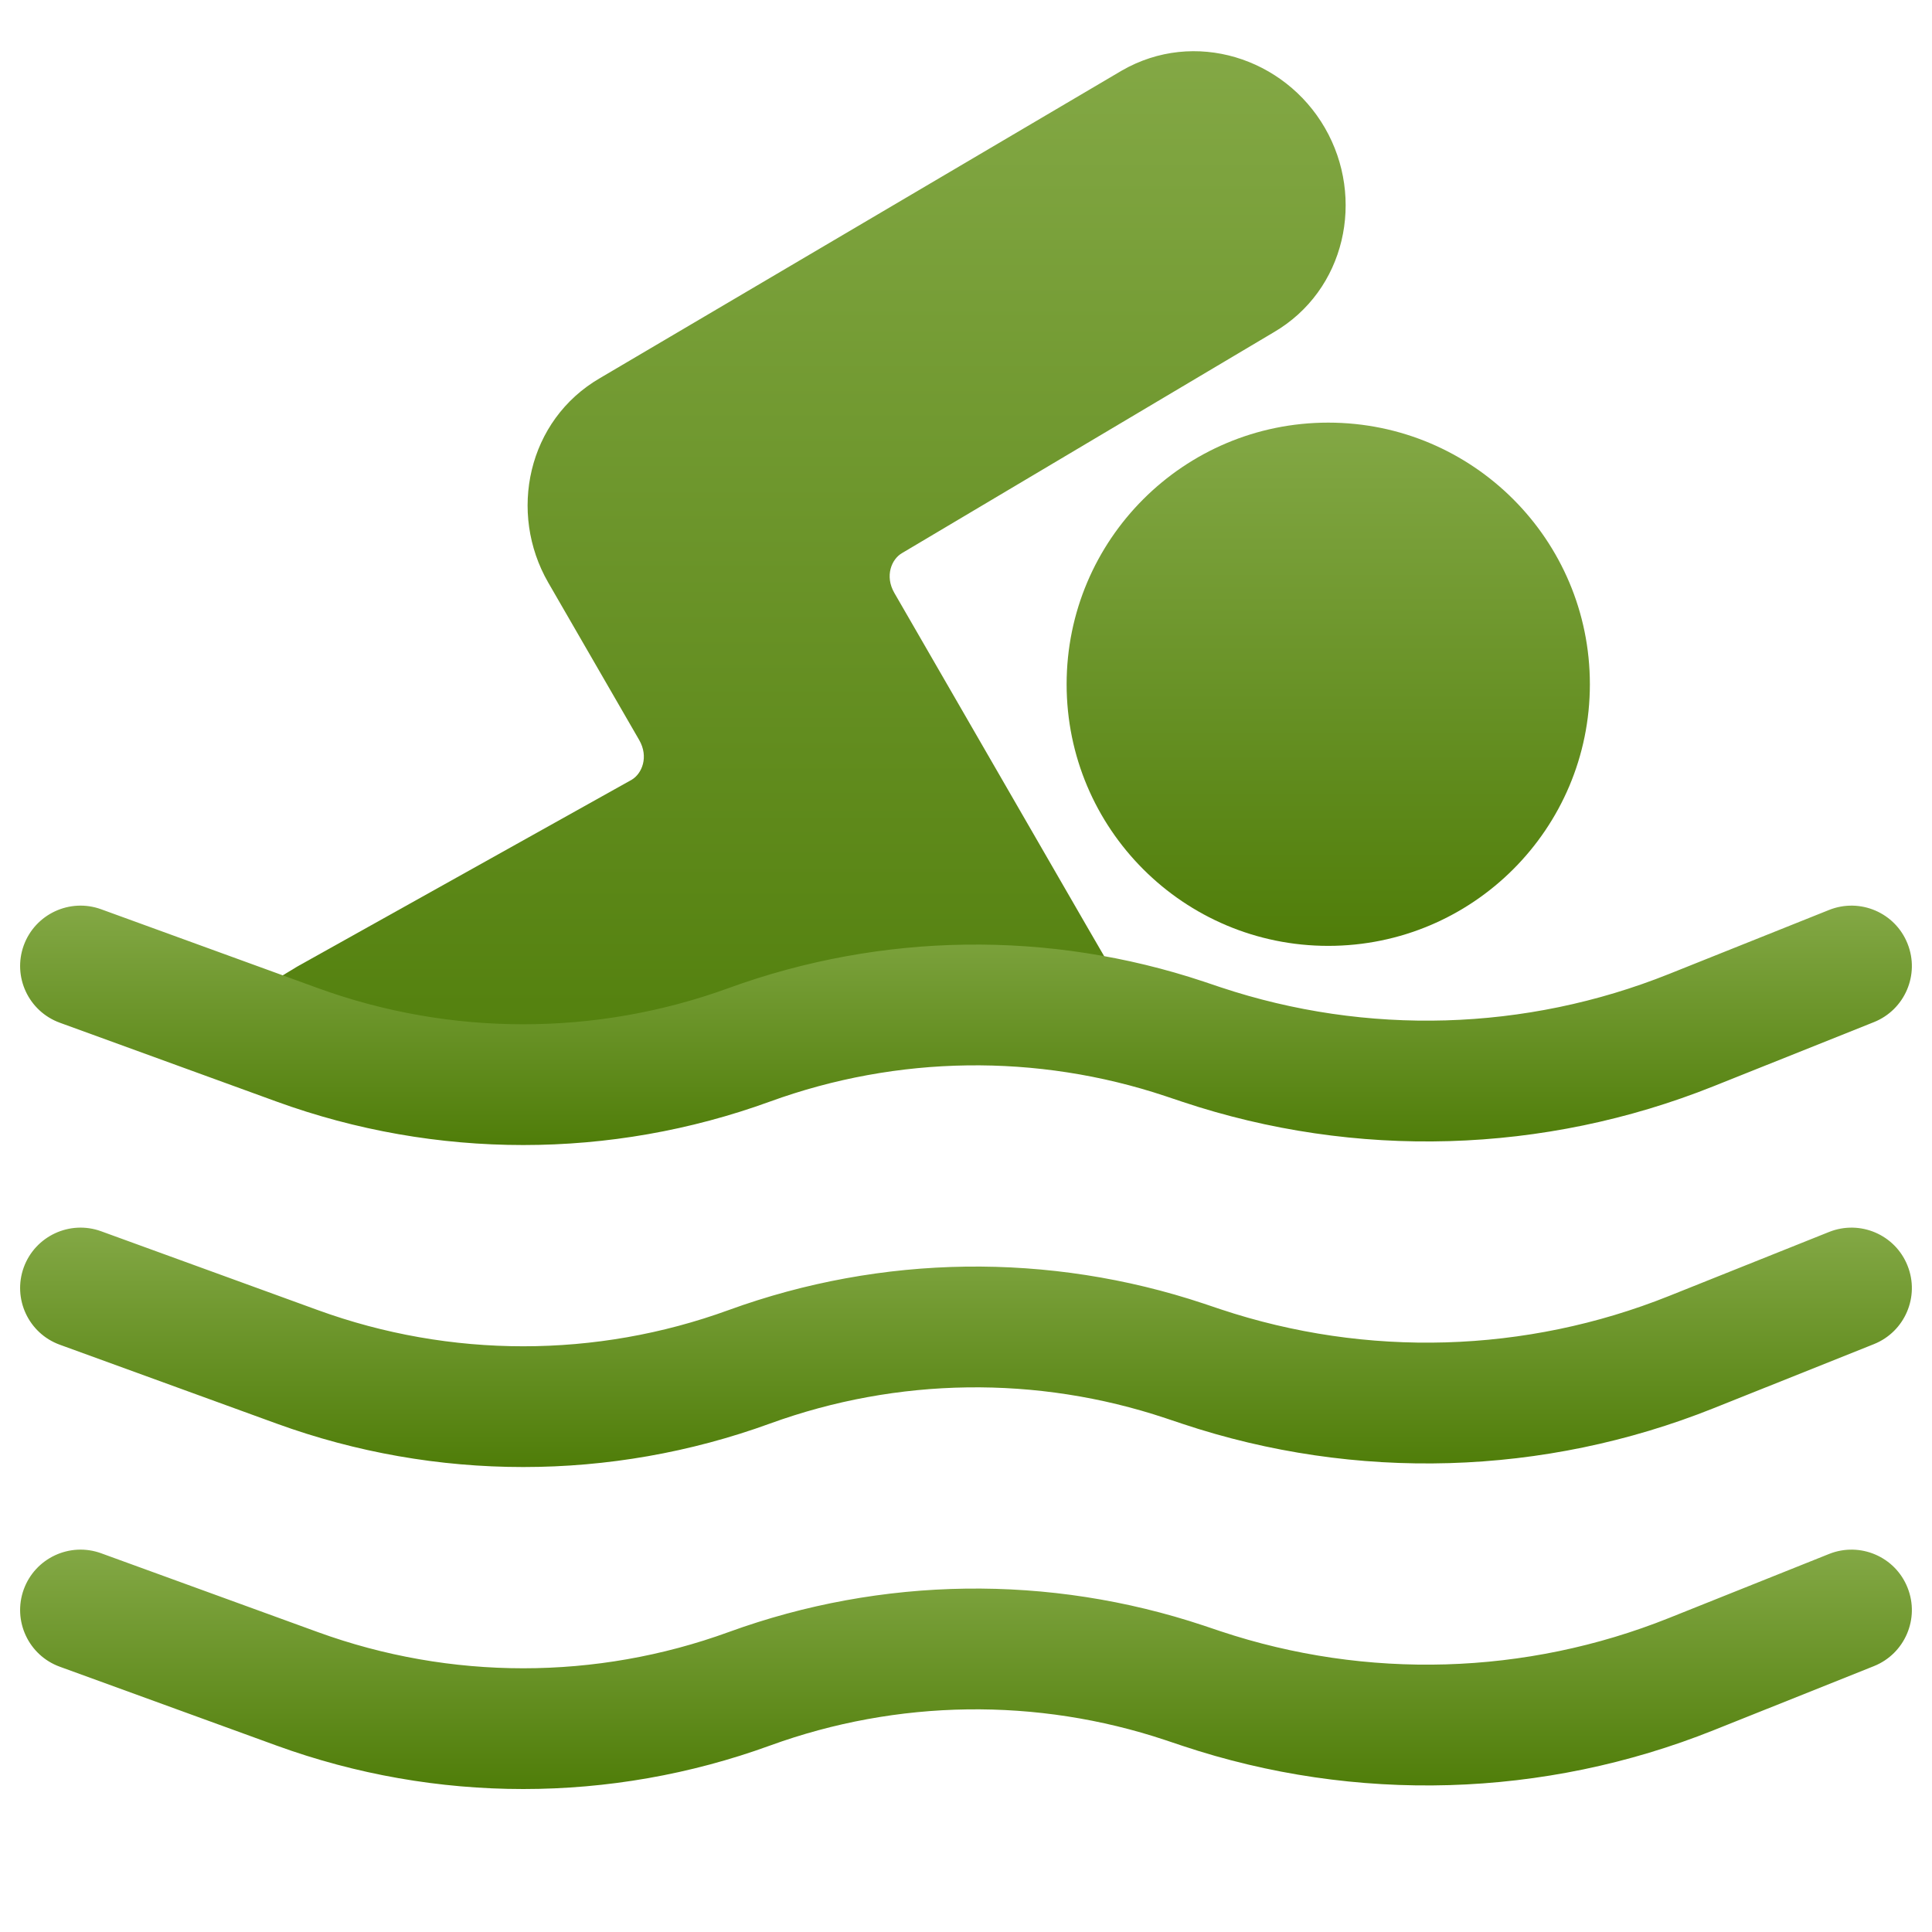
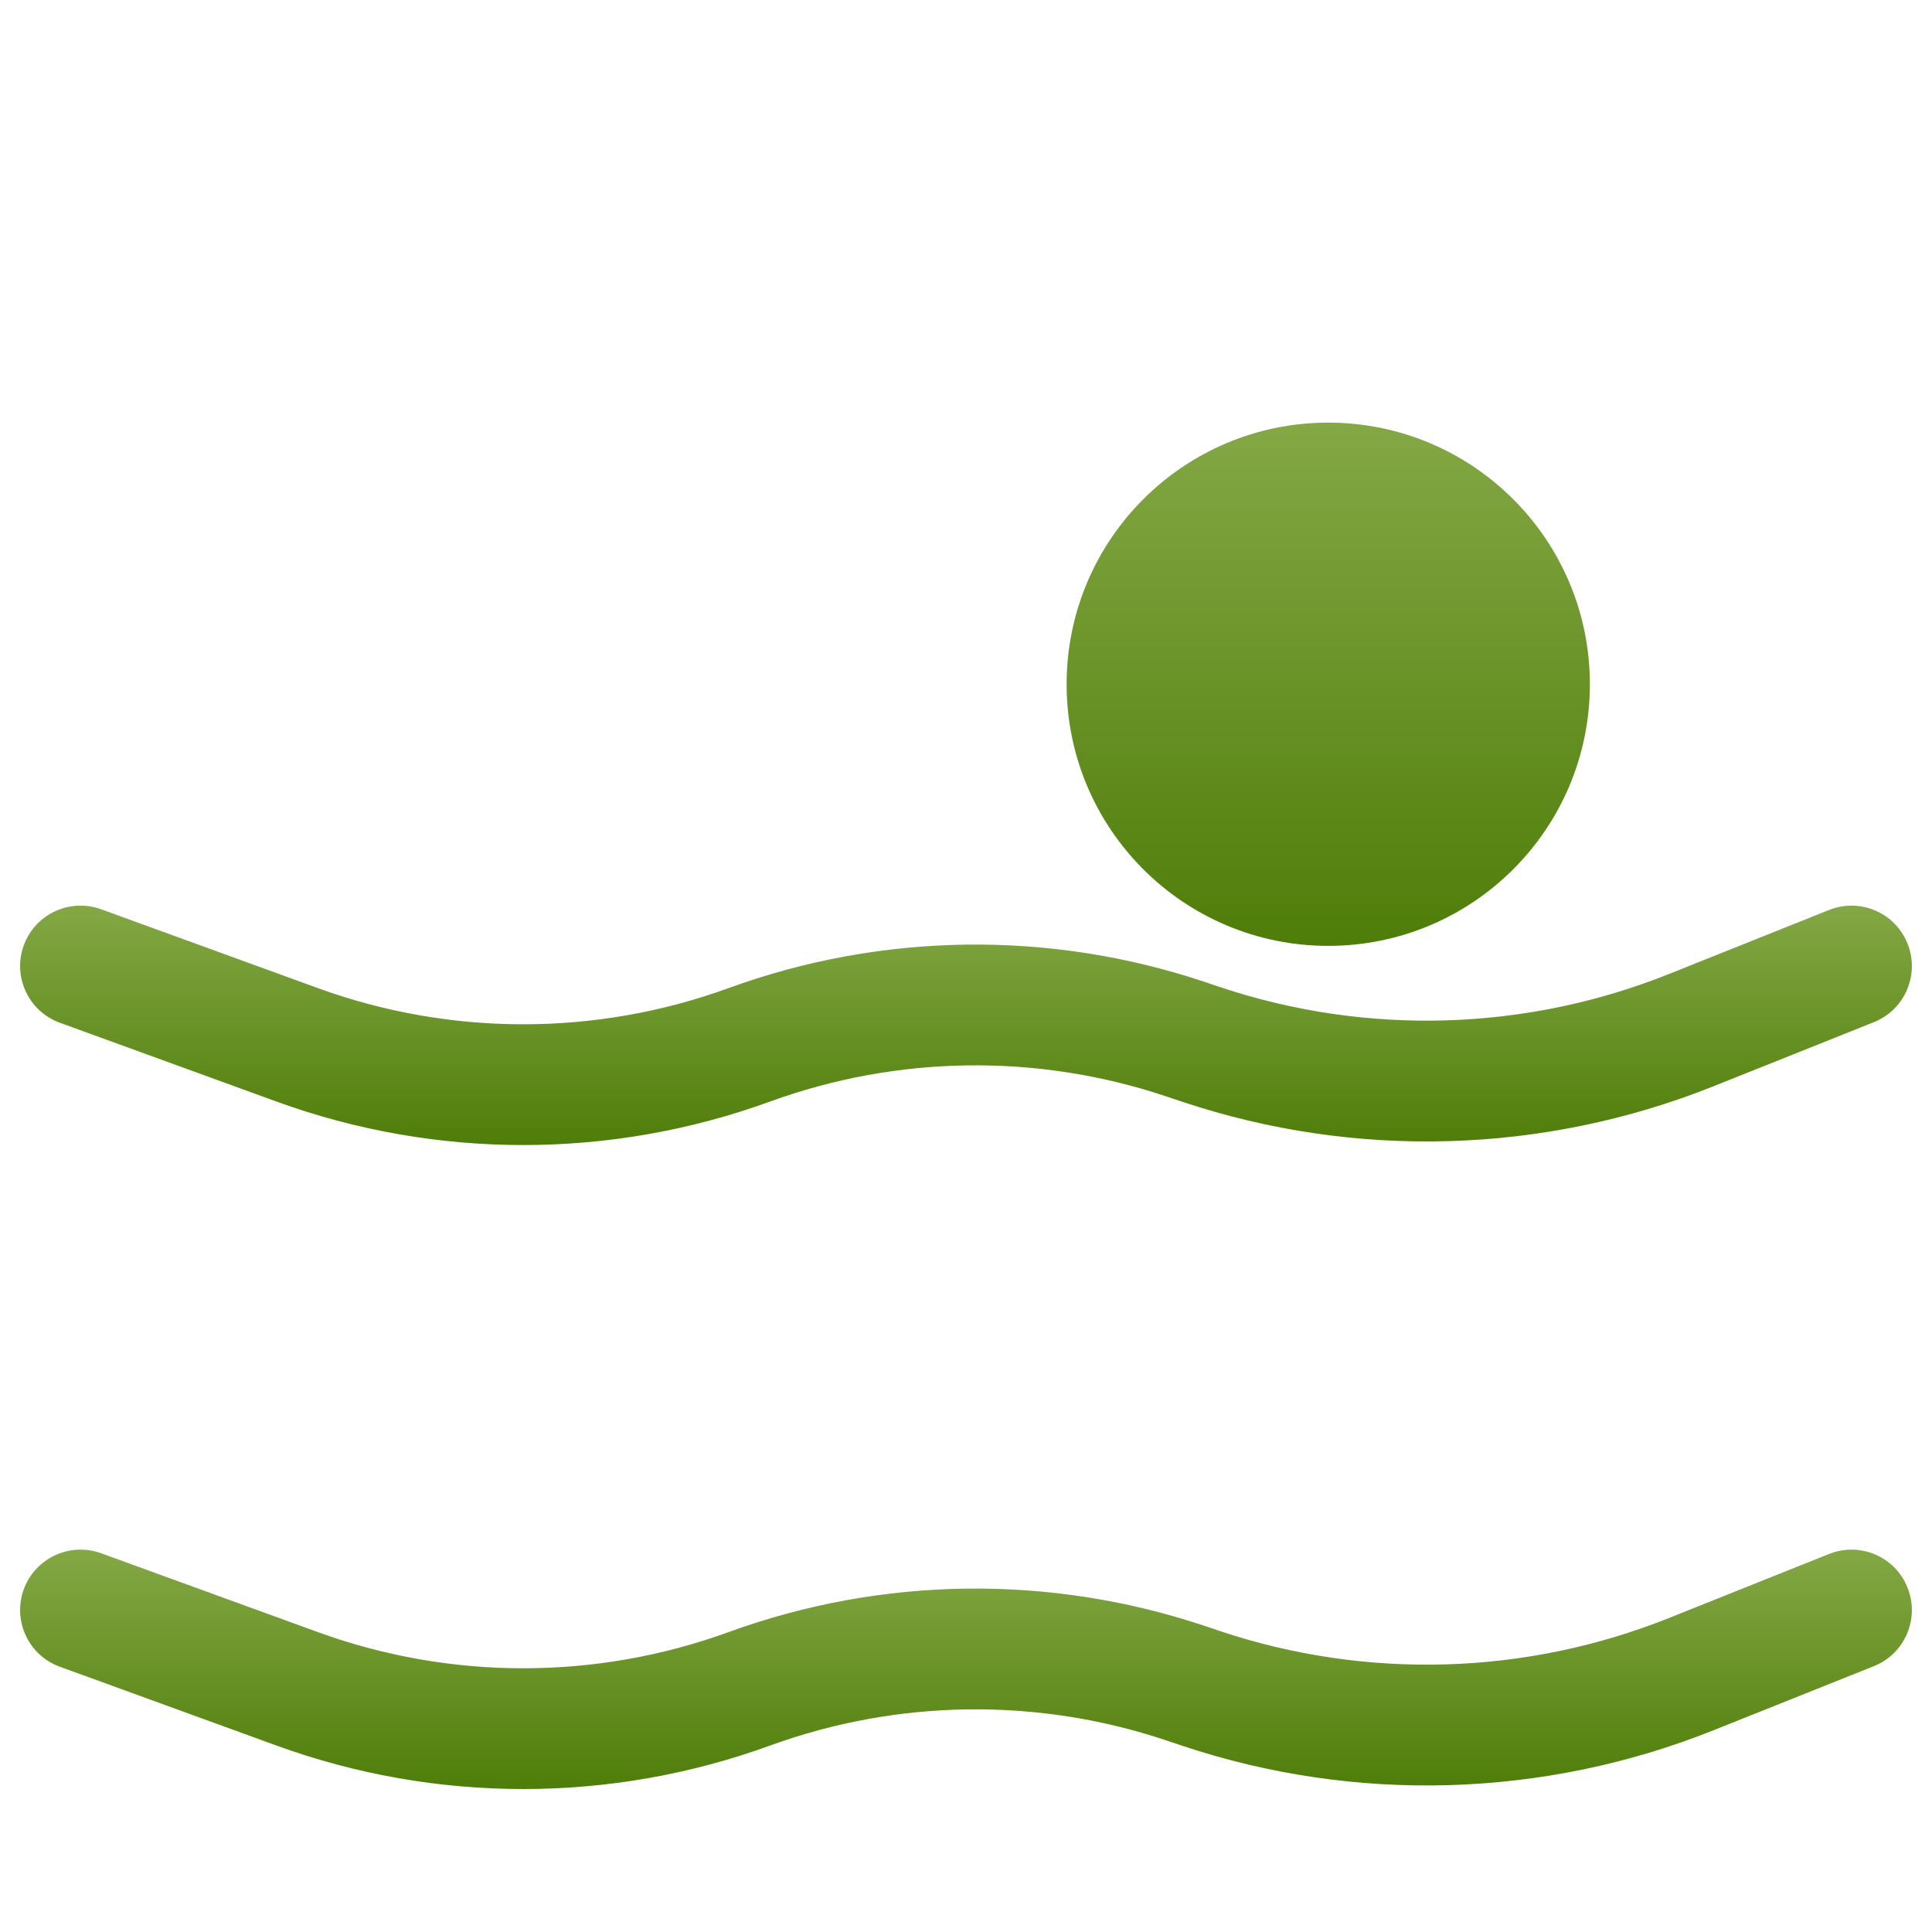
<svg xmlns="http://www.w3.org/2000/svg" width="24" height="24" viewBox="0 0 24 24" fill="none">
  <path fill-rule="evenodd" clip-rule="evenodd" d="M16.5 5.25C14.705 5.25 13.25 6.705 13.25 8.5C13.25 10.295 14.705 11.75 16.5 11.75C18.295 11.75 19.75 10.295 19.75 8.5C19.75 6.705 18.295 5.25 16.5 5.25Z" fill="url(#paint0_linear_2_13)" />
-   <path fill-rule="evenodd" clip-rule="evenodd" d="M16.459 1.59C15.957 0.719 14.838 0.356 13.935 0.877L7.453 4.697C6.553 5.219 6.309 6.368 6.811 7.238L7.941 9.194C8.06 9.402 7.976 9.609 7.848 9.686L3.703 12.001C3.696 12.005 3.689 12.01 3.681 12.014L3.397 12.186C3.137 12.343 2.998 12.641 3.043 12.941C3.089 13.24 3.31 13.483 3.605 13.556L4.889 13.874C5.947 14.136 7.051 14.138 8.109 13.88L10.308 13.344C10.714 13.245 11.132 13.195 11.551 13.195H13.178C13.446 13.195 13.694 13.052 13.828 12.819C13.962 12.587 13.961 12.301 13.827 12.069L13.505 11.514L11.109 7.364C10.989 7.155 11.075 6.946 11.205 6.871L15.819 4.13C16.718 3.608 16.961 2.46 16.459 1.59Z" fill="url(#paint1_linear_2_13)" />
  <path fill-rule="evenodd" clip-rule="evenodd" d="M0.295 11.744C0.437 11.355 0.867 11.154 1.256 11.295L3.947 12.274C5.596 12.874 7.404 12.874 9.052 12.274C10.954 11.582 13.034 11.554 14.954 12.194L15.162 12.264C16.979 12.869 18.953 12.811 20.731 12.1L22.721 11.304C23.106 11.15 23.543 11.337 23.696 11.722C23.85 12.106 23.663 12.543 23.279 12.697L21.288 13.493C19.18 14.336 16.841 14.405 14.688 13.687L14.479 13.617C12.881 13.084 11.149 13.108 9.565 13.684C7.585 14.404 5.415 14.404 3.435 13.684L0.744 12.705C0.354 12.563 0.154 12.133 0.295 11.744Z" fill="url(#paint2_linear_2_13)" />
-   <path fill-rule="evenodd" clip-rule="evenodd" d="M0.295 15.744C0.437 15.355 0.867 15.154 1.256 15.295L3.947 16.274C5.596 16.874 7.404 16.874 9.052 16.274C10.954 15.582 13.034 15.554 14.954 16.194L15.162 16.264C16.979 16.869 18.953 16.811 20.731 16.1L22.721 15.304C23.106 15.15 23.543 15.337 23.696 15.722C23.85 16.106 23.663 16.543 23.279 16.697L21.288 17.493C19.18 18.336 16.841 18.405 14.688 17.687L14.479 17.617C12.881 17.084 11.149 17.108 9.565 17.684C7.585 18.404 5.415 18.404 3.435 17.684L0.744 16.705C0.354 16.564 0.154 16.133 0.295 15.744Z" fill="url(#paint3_linear_2_13)" />
  <path fill-rule="evenodd" clip-rule="evenodd" d="M0.295 19.744C0.437 19.355 0.867 19.154 1.256 19.295L3.947 20.274C5.596 20.874 7.404 20.874 9.052 20.274C10.954 19.582 13.034 19.554 14.954 20.194L15.162 20.264C16.979 20.869 18.953 20.811 20.731 20.1L22.721 19.304C23.106 19.15 23.543 19.337 23.696 19.722C23.85 20.106 23.663 20.543 23.279 20.697L21.288 21.493C19.18 22.336 16.841 22.405 14.688 21.687L14.479 21.617C12.881 21.084 11.149 21.108 9.565 21.684C7.585 22.404 5.415 22.404 3.435 21.684L0.744 20.705C0.354 20.564 0.154 20.133 0.295 19.744Z" fill="url(#paint4_linear_2_13)" />
  <defs>
    <linearGradient id="paint0_linear_2_13" x1="16.5" y1="5.25" x2="16.5" y2="11.75" gradientUnits="userSpaceOnUse">
      <stop stop-color="#83A845" />
      <stop offset="1" stop-color="#4F7D09" />
    </linearGradient>
    <linearGradient id="paint1_linear_2_13" x1="9.876" y1="0.636" x2="9.876" y2="14.072" gradientUnits="userSpaceOnUse">
      <stop stop-color="#83A845" />
      <stop offset="1" stop-color="#4F7D09" />
    </linearGradient>
    <linearGradient id="paint2_linear_2_13" x1="12" y1="11.25" x2="12" y2="14.224" gradientUnits="userSpaceOnUse">
      <stop stop-color="#83A845" />
      <stop offset="1" stop-color="#4F7D09" />
    </linearGradient>
    <linearGradient id="paint3_linear_2_13" x1="12" y1="15.25" x2="12" y2="18.224" gradientUnits="userSpaceOnUse">
      <stop stop-color="#83A845" />
      <stop offset="1" stop-color="#4F7D09" />
    </linearGradient>
    <linearGradient id="paint4_linear_2_13" x1="12" y1="19.25" x2="12" y2="22.224" gradientUnits="userSpaceOnUse">
      <stop stop-color="#83A845" />
      <stop offset="1" stop-color="#4F7D09" />
    </linearGradient>
  </defs>
</svg>